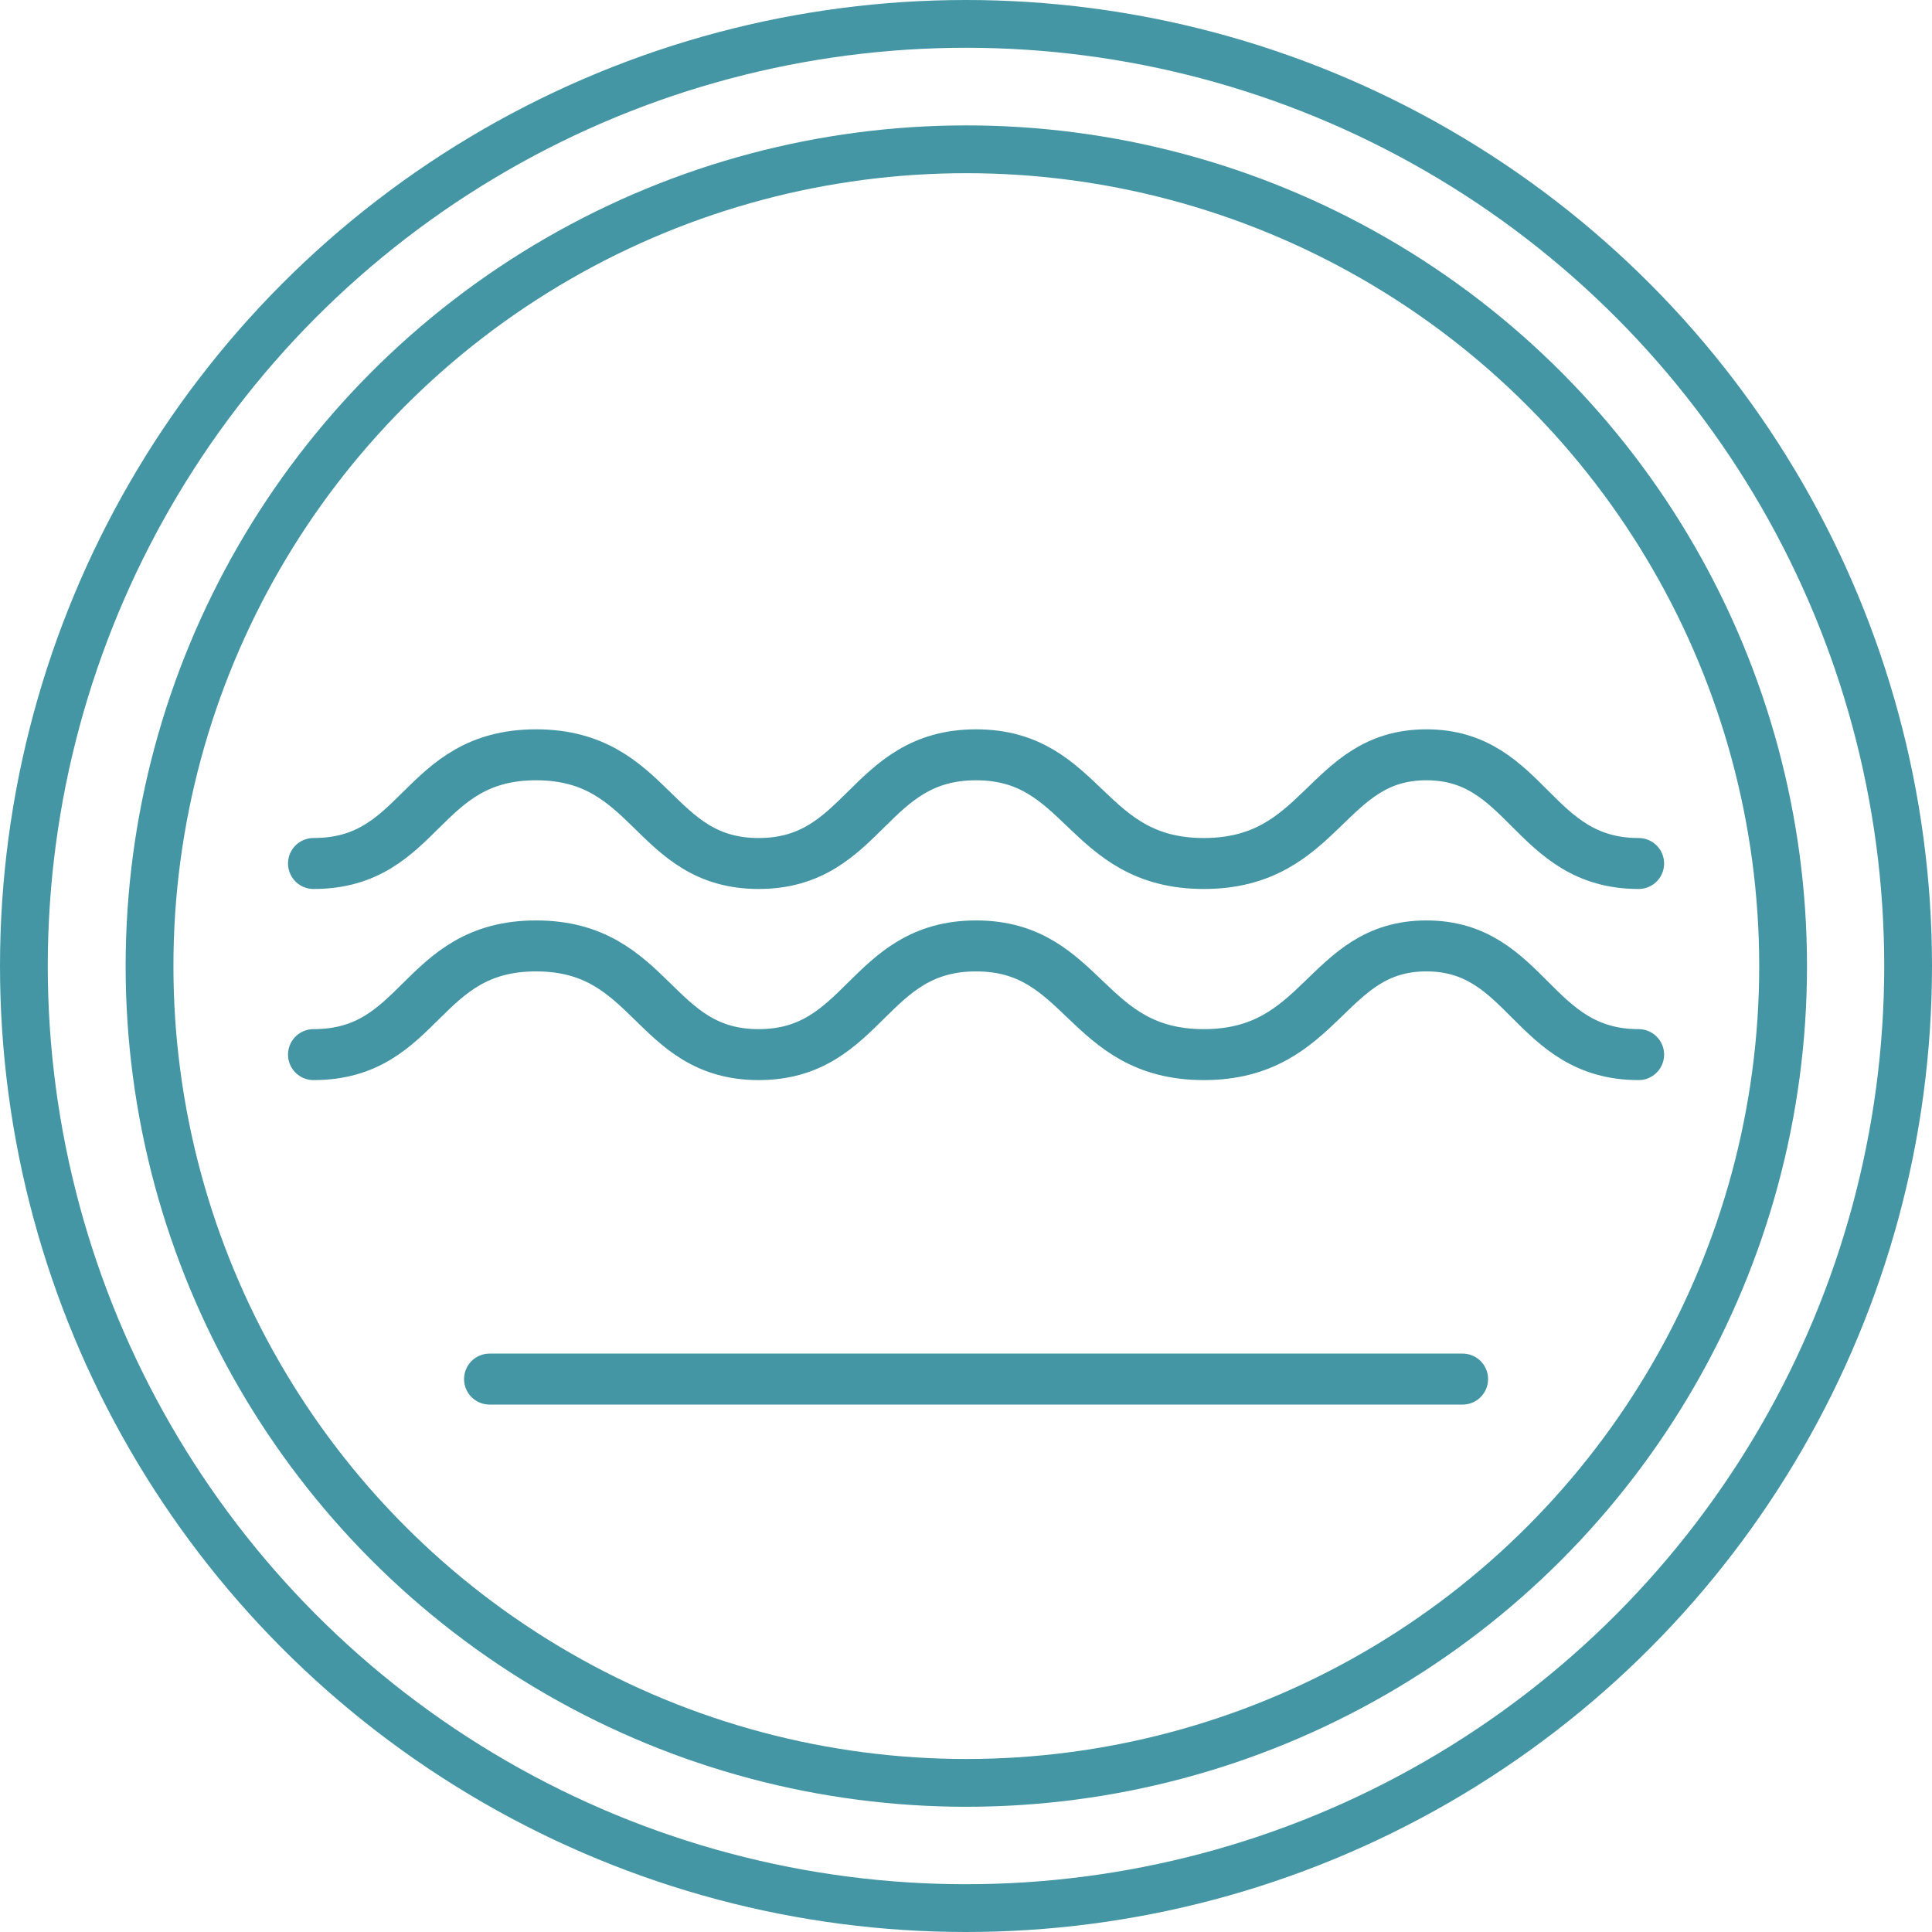
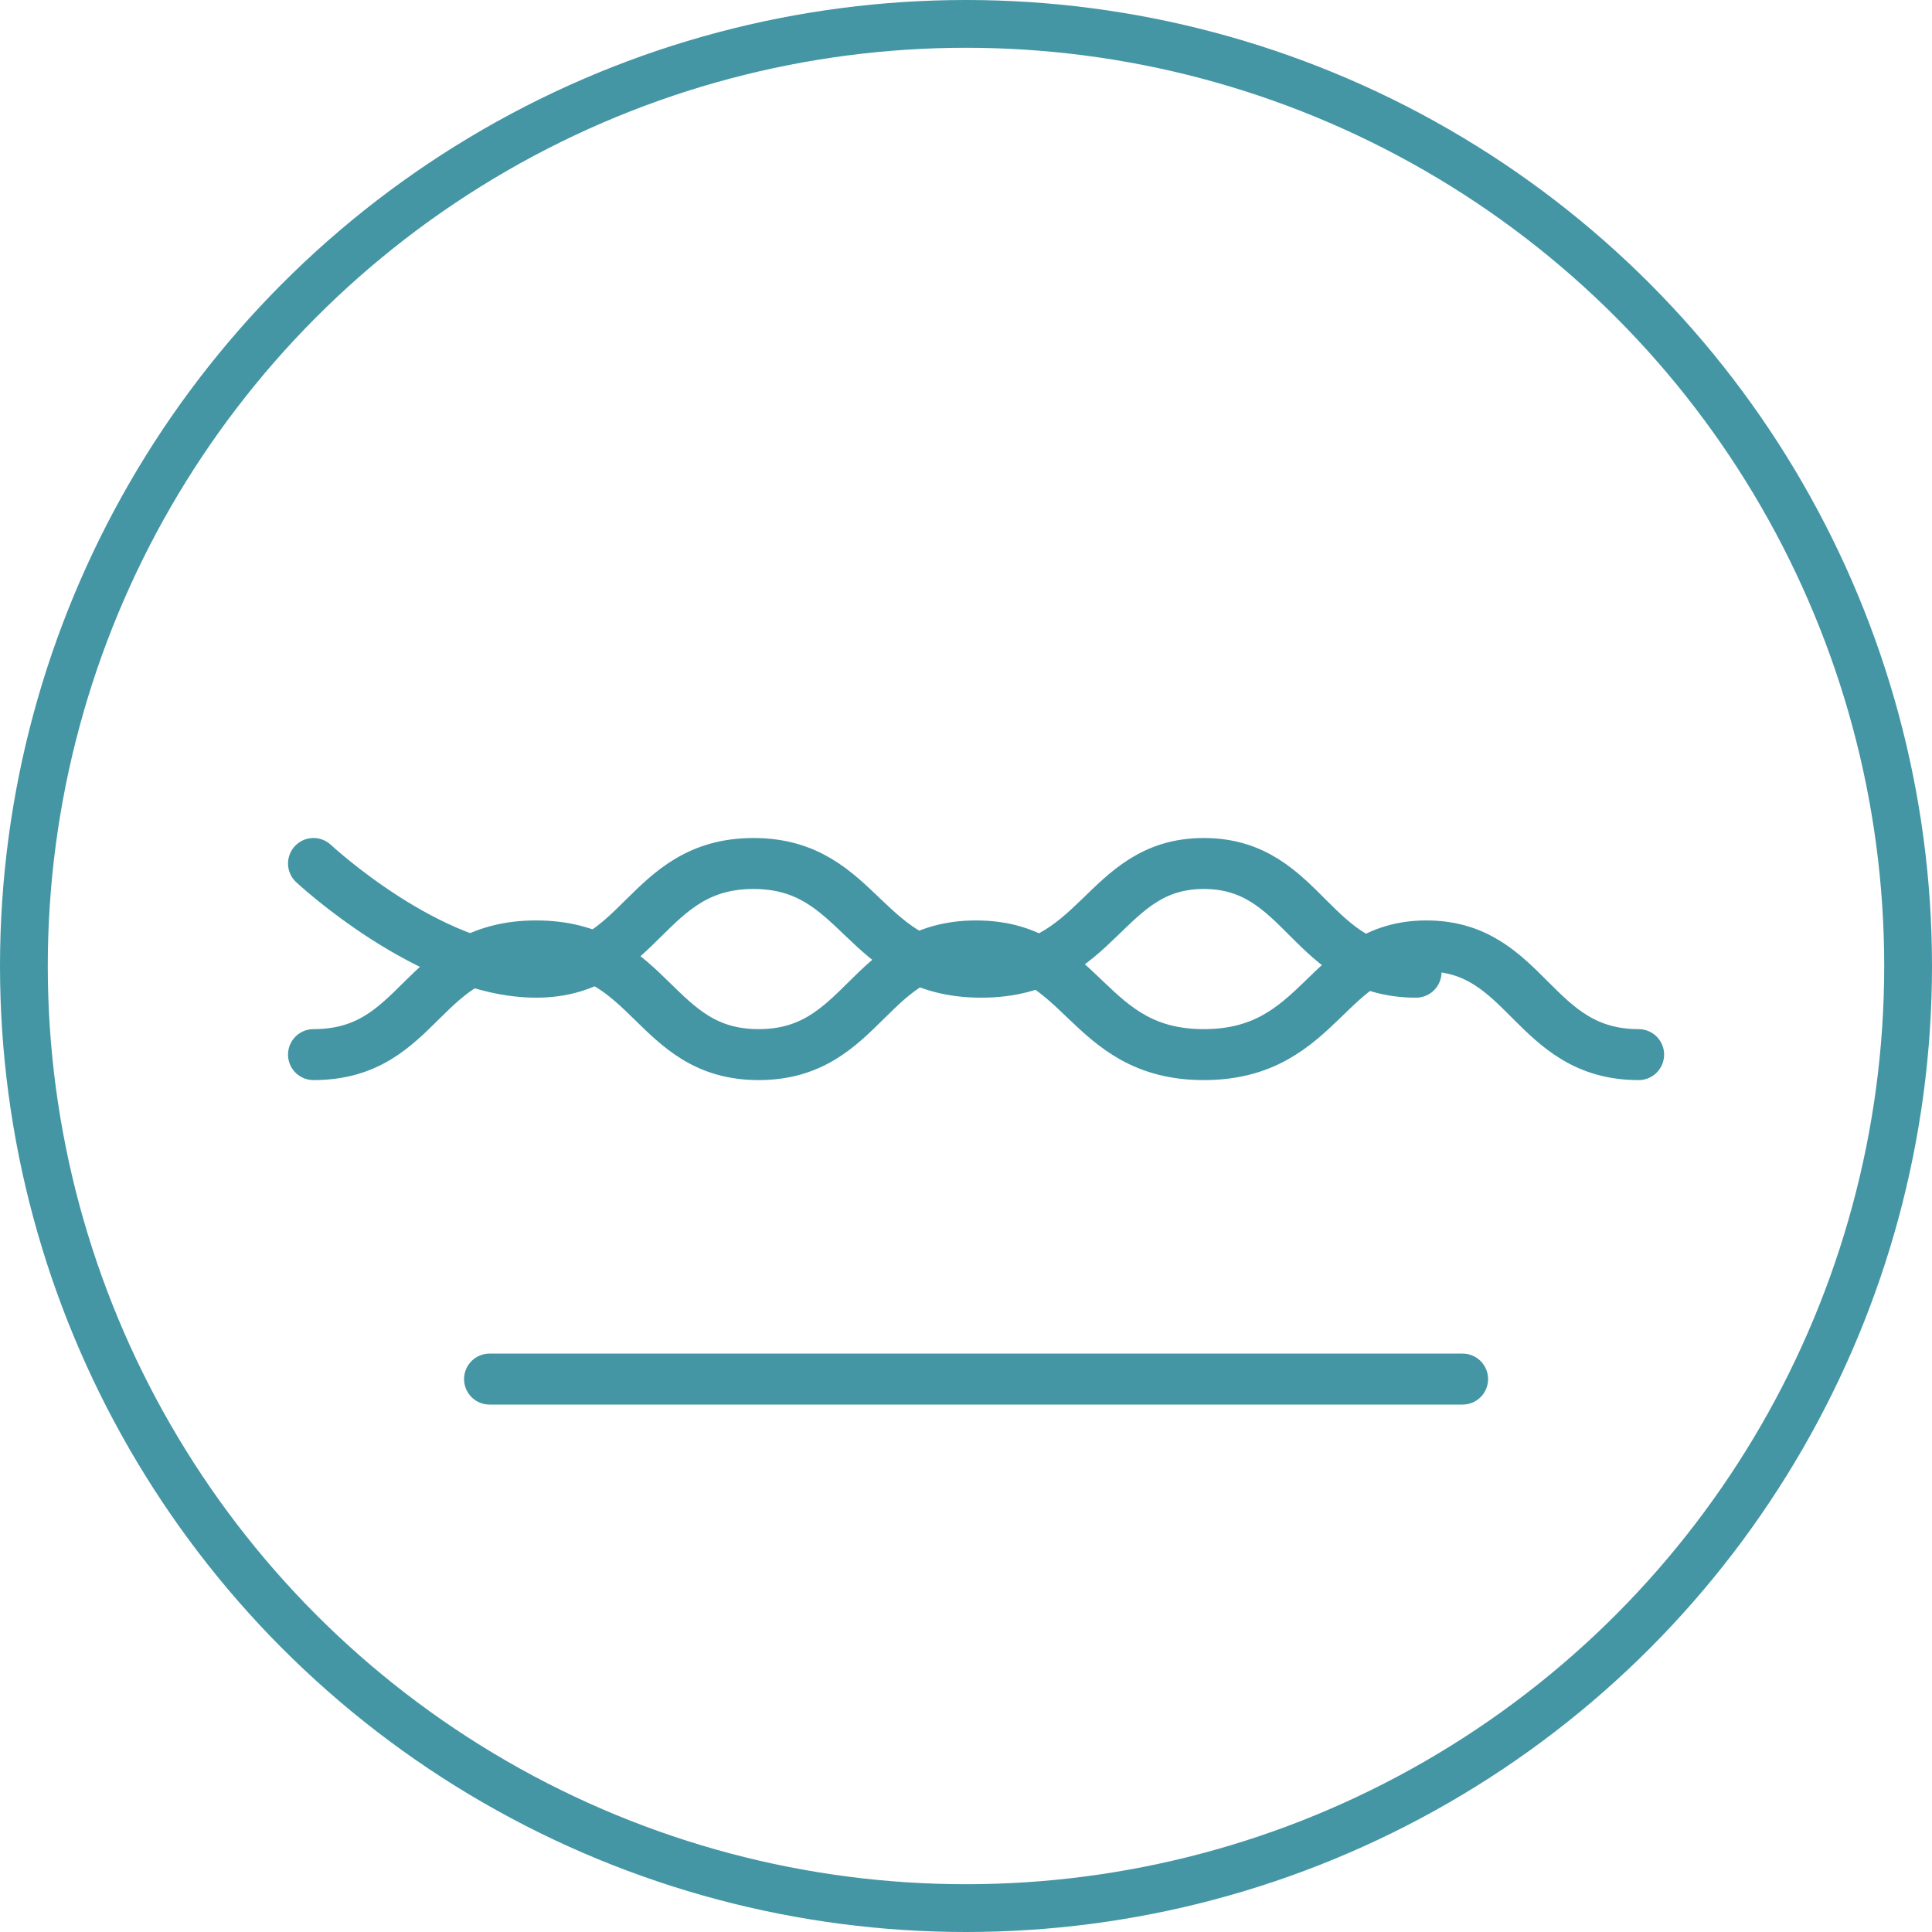
<svg xmlns="http://www.w3.org/2000/svg" width="151.638" height="151.638" viewBox="0 0 151.638 151.638">
  <g transform="translate(-29.294 -73.011)">
-     <circle cx="64.108" cy="64.108" r="64.108" transform="translate(41.03 84.729)" fill="none" stroke="#4496a5" stroke-linecap="round" stroke-linejoin="round" stroke-width="3.751" />
    <circle cx="73.944" cy="73.944" r="73.944" transform="translate(31.169 74.886)" fill="none" stroke="#4496a5" stroke-linecap="round" stroke-linejoin="round" stroke-width="3.75" />
-     <path d="M53.9,140.785c8.531,0,8.329-8.531,17.47-8.531s9.141,8.531,17.47,8.531,8.532-8.531,17.063-8.531,8.532,8.531,17.876,8.531,9.548-8.531,17.47-8.531,8.329,8.531,16.657,8.531" fill="none" stroke="#4496a5" stroke-linecap="round" stroke-miterlimit="10" stroke-width="4" />
+     <path d="M53.9,140.785s9.141,8.531,17.47,8.531,8.532-8.531,17.063-8.531,8.532,8.531,17.876,8.531,9.548-8.531,17.47-8.531,8.329,8.531,16.657,8.531" fill="none" stroke="#4496a5" stroke-linecap="round" stroke-miterlimit="10" stroke-width="4" />
    <path d="M53.9,155.785c8.531,0,8.329-8.531,17.47-8.531s9.141,8.531,17.47,8.531,8.532-8.531,17.063-8.531,8.532,8.531,17.876,8.531,9.548-8.531,17.47-8.531,8.329,8.531,16.657,8.531" fill="none" stroke="#4496a5" stroke-linecap="round" stroke-miterlimit="10" stroke-width="4" />
    <path d="M67.717,181.252H144.09" fill="none" stroke="#4496a5" stroke-linecap="round" stroke-miterlimit="10" stroke-width="4" />
  </g>
</svg>